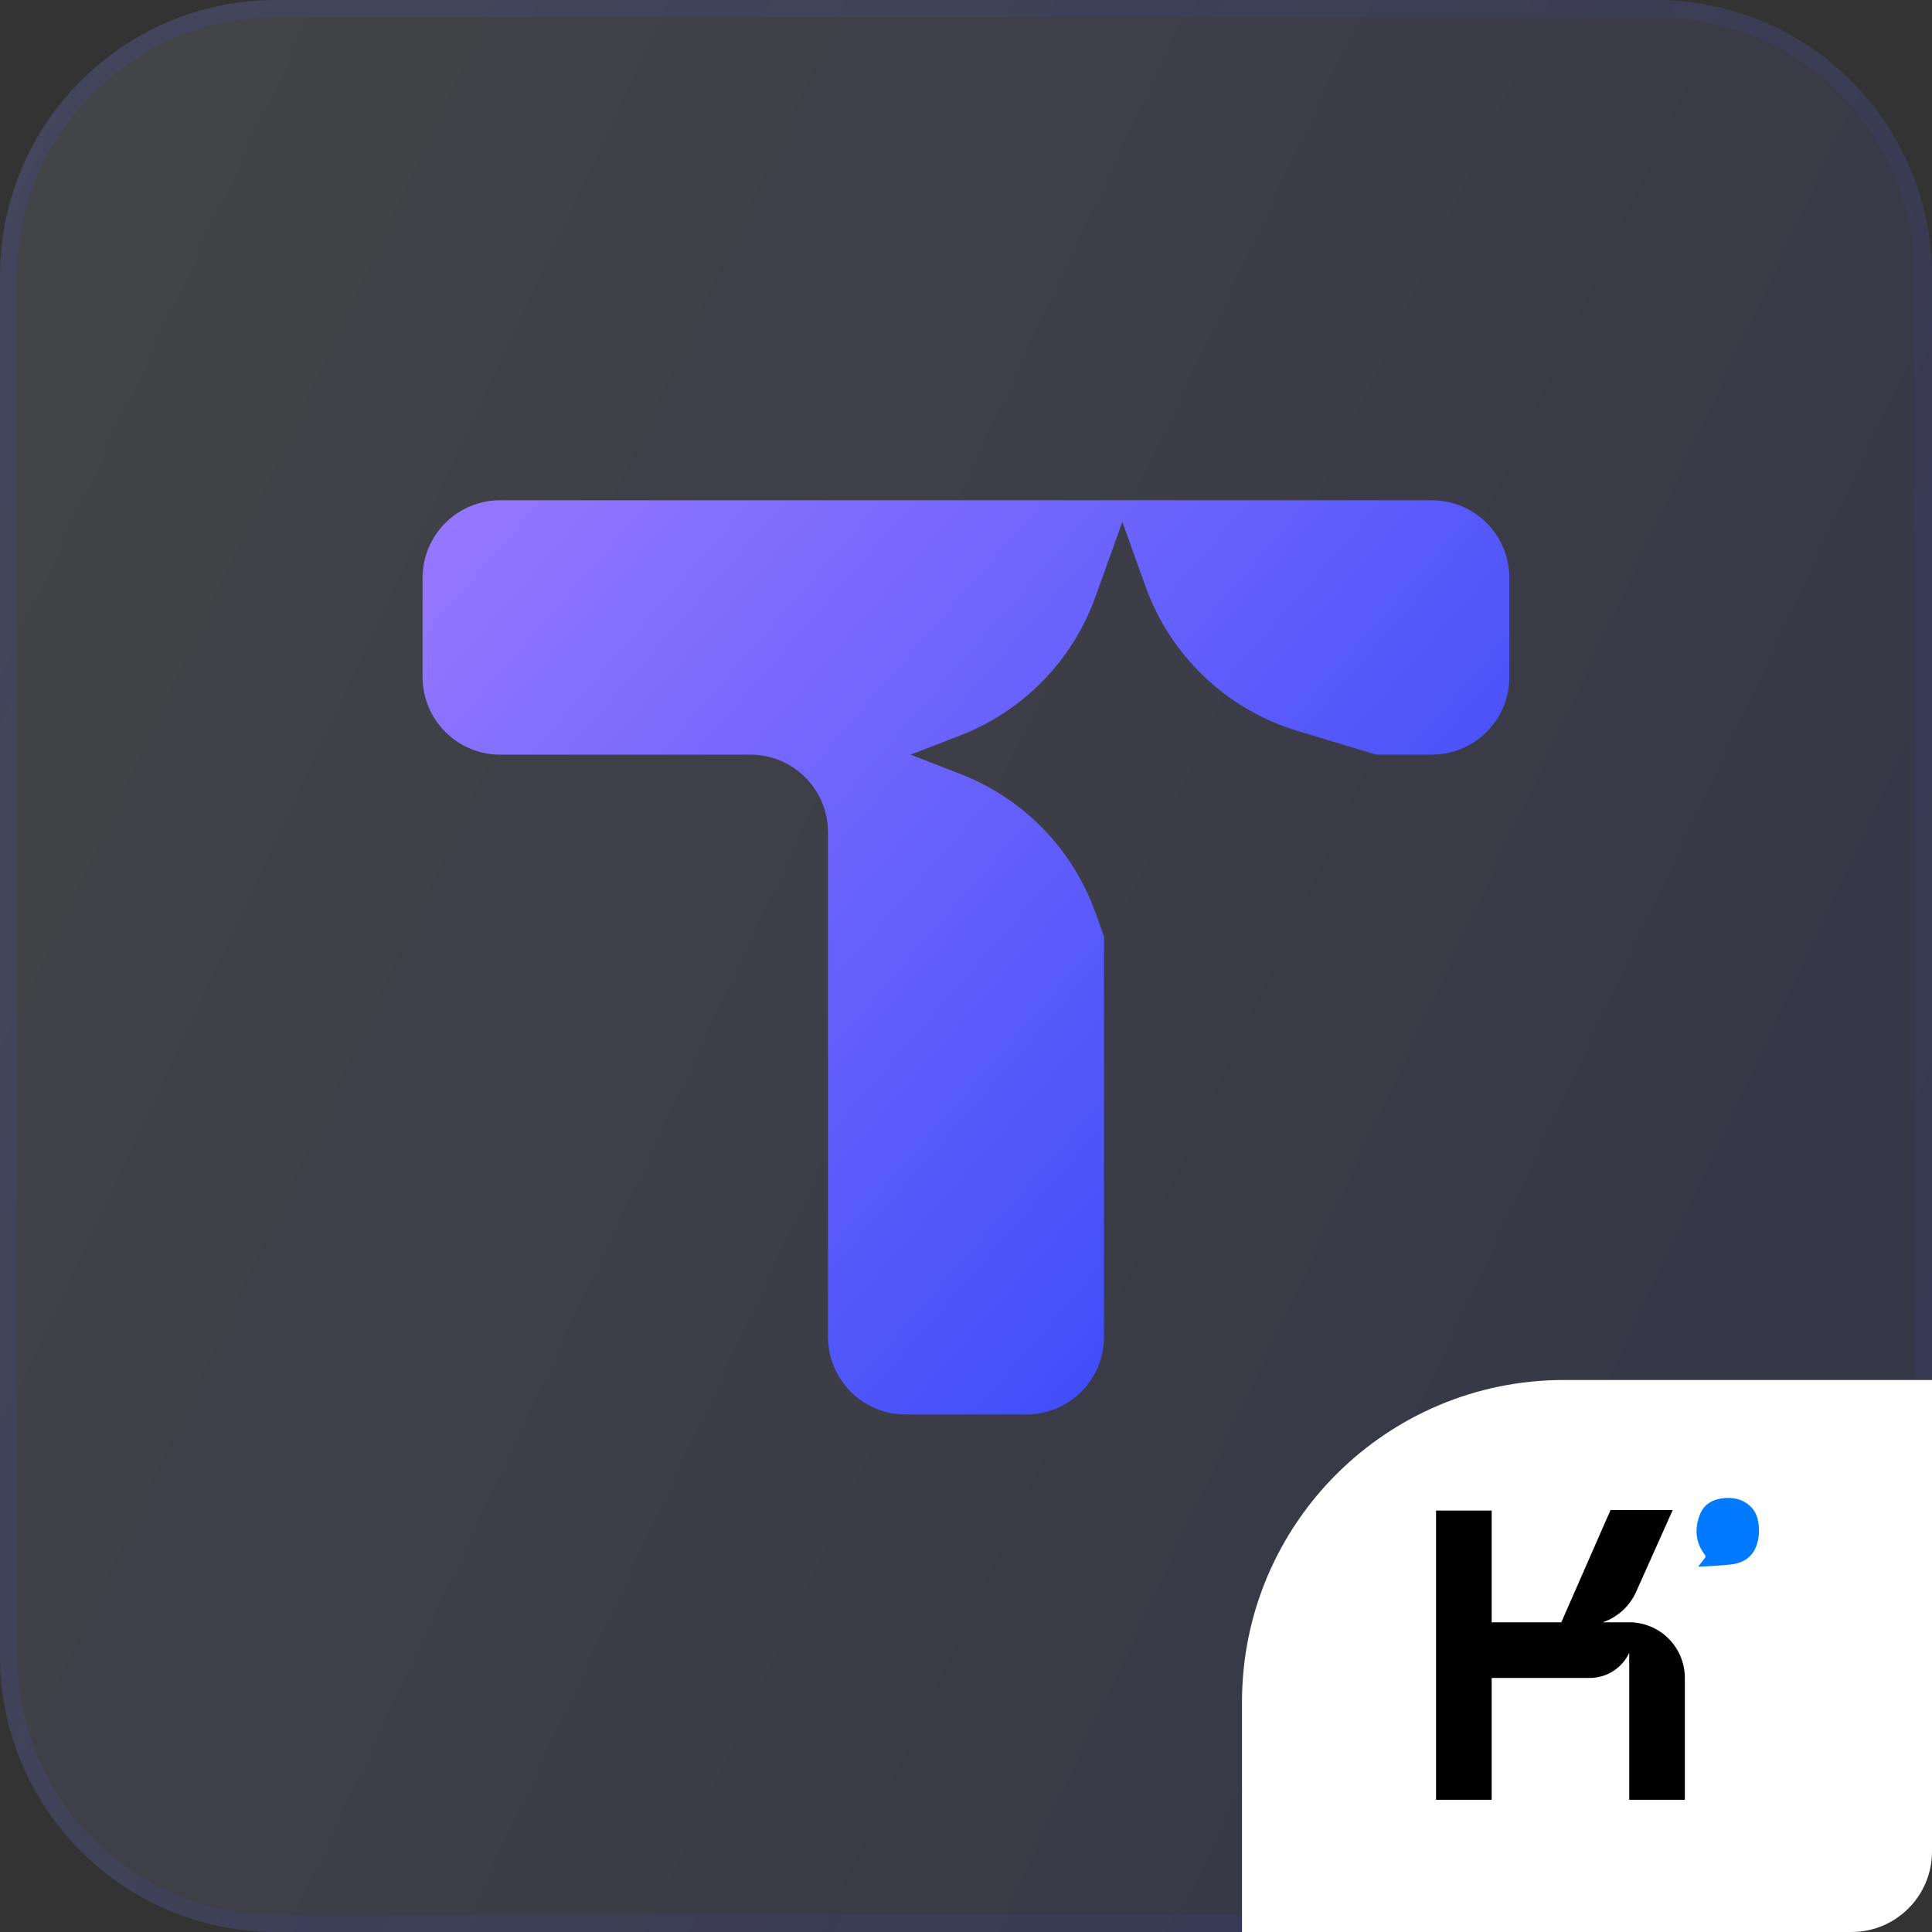
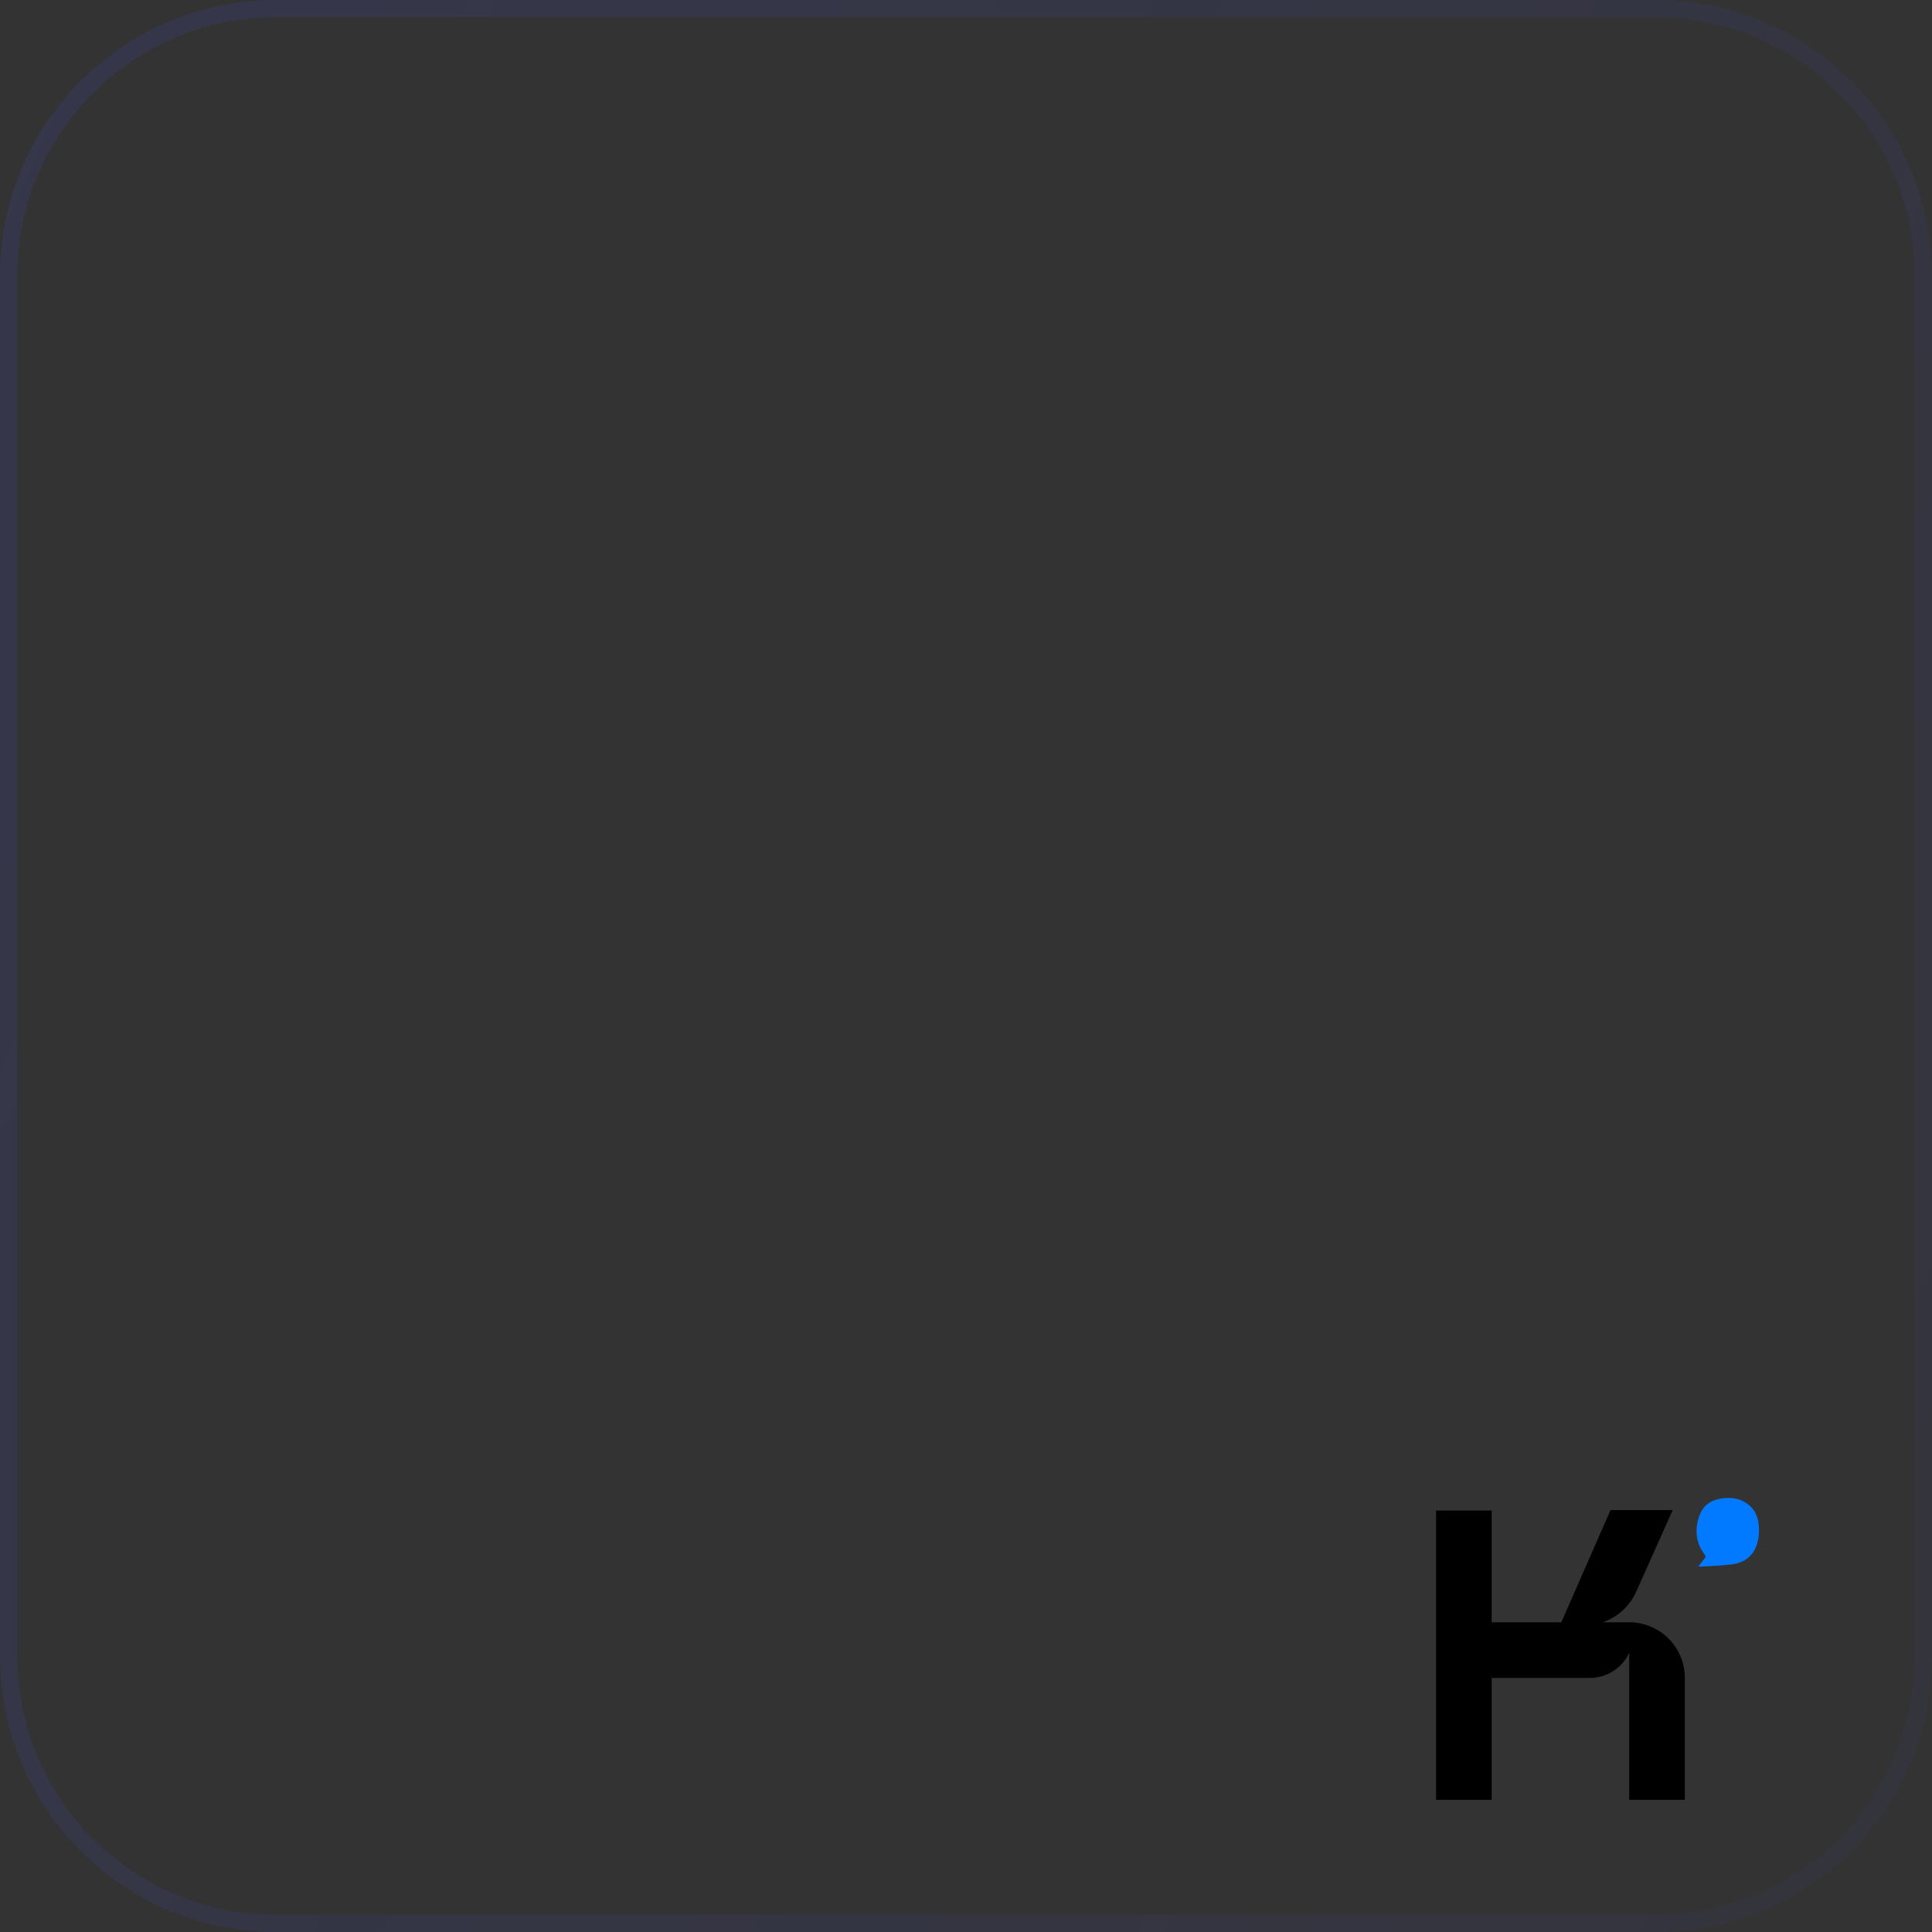
<svg xmlns="http://www.w3.org/2000/svg" width="56" height="56" viewBox="0 0 56 56" fill="none">
  <rect x="0" y="0" width="56" height="56" fill="#333333" stroke="none" />
-   <path d="M0 8C0 3.582 3.582 0 8 0H48C52.418 0 56 3.582 56 8V48C56 52.418 52.418 56 48 56H8C3.582 56 0 52.418 0 48V8Z" fill="url(#paint0_linear_5022_602071)" fill-opacity="0.1" />
  <path d="M8 0.25H48C52.28 0.25 55.75 3.72 55.75 8V48C55.75 52.28 52.28 55.75 48 55.75H8C3.72 55.75 0.25 52.28 0.25 48V8C0.25 3.72 3.72 0.25 8 0.25Z" stroke="url(#paint1_linear_5022_602071)" stroke-opacity="0.2" stroke-width="0.5" />
  <g clip-path="url(#clip0_5022_602071)">
    <path d="M41.499 14.5C42.742 14.5 43.749 15.507 43.749 16.75V19.624C43.749 20.867 42.742 21.874 41.499 21.874H39.892L37.61 21.186C35.562 20.569 33.928 19.017 33.205 17.003L32.532 15.125L31.75 17.303C31.089 19.145 29.66 20.61 27.834 21.317L26.395 21.875L27.834 22.433C29.66 23.14 31.089 24.605 31.75 26.447L32 27.144V38.749C32 39.992 30.992 40.999 29.749 40.999H26.25C25.008 40.999 24 39.992 24 38.749V24.124C24 22.881 22.992 21.874 21.749 21.874H14.499C13.257 21.874 12.249 20.867 12.249 19.624V16.75C12.249 15.507 13.257 14.5 14.499 14.5H41.499Z" fill="url(#paint2_linear_5022_602071)" />
  </g>
-   <path d="M36 49.333C36 44.179 40.179 40 45.333 40H56V53.667C56 54.955 54.955 56 53.667 56H36V49.333Z" fill="white" />
  <g clip-path="url(#clip1_5022_602071)">
    <path fill-rule="evenodd" clip-rule="evenodd" d="M49.224 45.408C49.292 45.321 49.352 45.241 49.414 45.164C49.444 45.128 49.441 45.1 49.413 45.063C49.14 44.704 49.114 44.306 49.271 43.901C49.389 43.597 49.65 43.455 49.969 43.424C50.167 43.406 50.362 43.426 50.543 43.523C50.781 43.65 50.919 43.843 50.964 44.111C51 44.324 50.993 44.533 50.933 44.739C50.826 45.105 50.563 45.295 50.202 45.343C49.903 45.383 49.6 45.388 49.298 45.408C49.275 45.41 49.251 45.408 49.224 45.408Z" fill="#027AFF" />
    <path fill-rule="evenodd" clip-rule="evenodd" d="M48.484 43.77H46.682L45.255 47.024H43.237V43.784H41.625V52.168H43.237V48.636H46.081C46.321 48.636 46.556 48.567 46.759 48.438C46.961 48.309 47.123 48.124 47.224 47.907V52.168H48.836V48.636C48.836 48.228 48.682 47.836 48.405 47.538C48.127 47.239 47.748 47.057 47.341 47.027V47.023H46.456C46.669 46.95 46.865 46.834 47.032 46.682C47.198 46.53 47.332 46.346 47.424 46.14L48.484 43.77Z" fill="black" />
  </g>
  <defs>
    <linearGradient id="paint0_linear_5022_602071" x1="3.5" y1="2.333" x2="63.372" y2="30.382" gradientUnits="userSpaceOnUse">
      <stop stop-color="#D6E0FC" />
      <stop offset="1" stop-color="#4651FA" />
    </linearGradient>
    <linearGradient id="paint1_linear_5022_602071" x1="0" y1="0" x2="67.572" y2="29.424" gradientUnits="userSpaceOnUse">
      <stop stop-color="#4651FA" stop-opacity="0.6" />
      <stop offset="1" stop-color="#4651FA" stop-opacity="0.24" />
    </linearGradient>
    <linearGradient id="paint2_linear_5022_602071" x1="12.249" y1="14.5" x2="43.249" y2="41.572" gradientUnits="userSpaceOnUse">
      <stop stop-color="#9778FF" />
      <stop offset="1" stop-color="#2642F7" />
    </linearGradient>
    <clipPath id="clip0_5022_602071">
-       <rect width="36" height="36" fill="white" transform="translate(10 10)" />
-     </clipPath>
+       </clipPath>
    <clipPath id="clip1_5022_602071">
      <rect width="10" height="10" fill="white" transform="translate(41 43)" />
    </clipPath>
  </defs>
</svg>